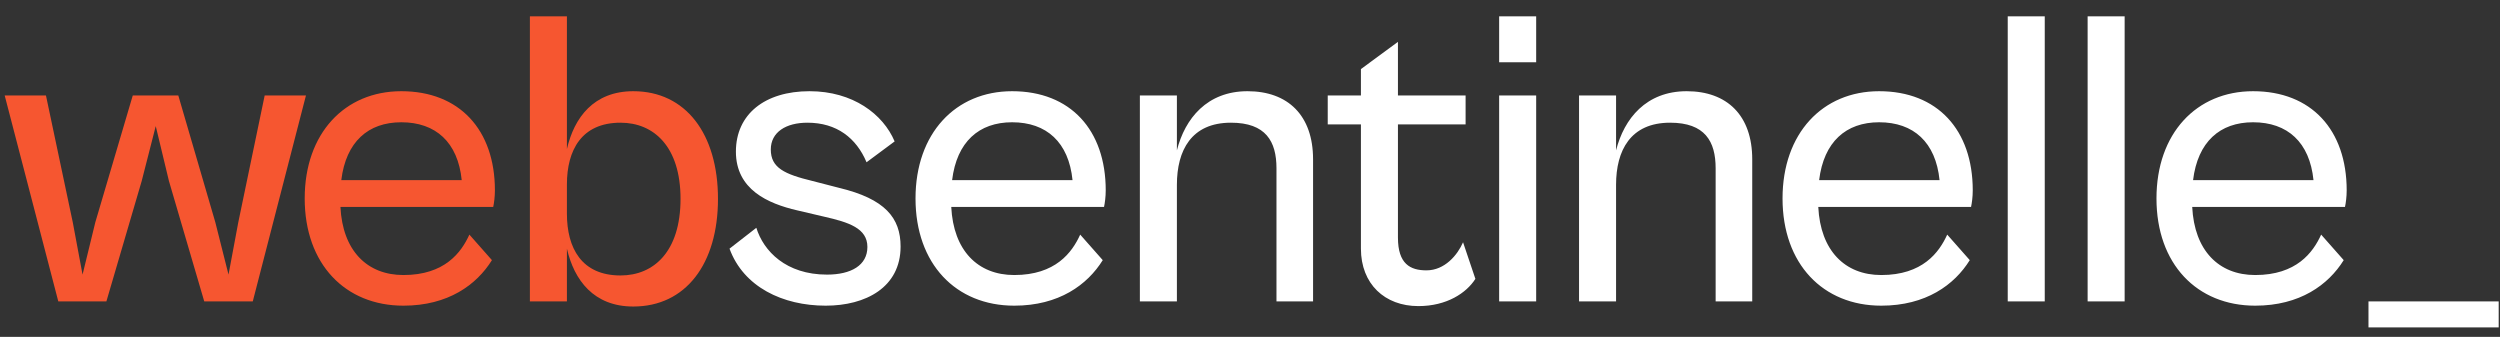
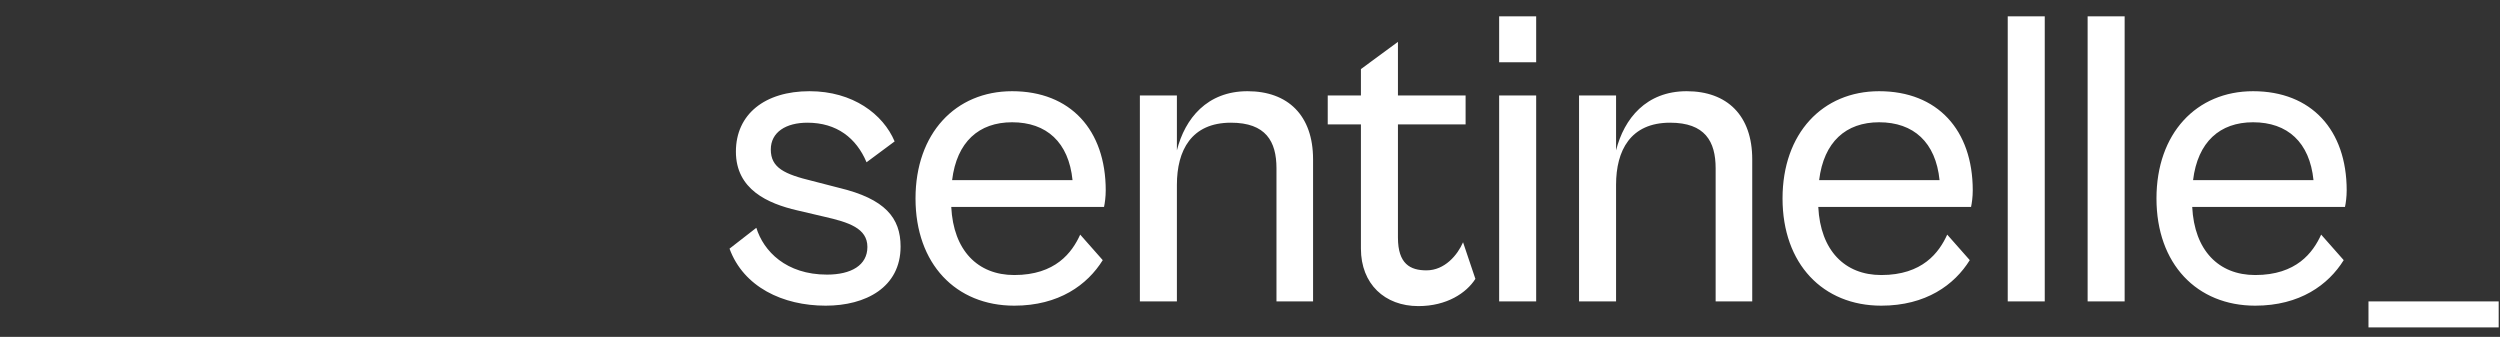
<svg xmlns="http://www.w3.org/2000/svg" width="141" height="19" viewBox="0 0 141 19" fill="none">
  <rect x="0" y="0" width="141" height="19" fill="#333333" stroke="none" />
-   <path d="M6 17H3.288L0.264 5.384H2.592L4.104 12.536L4.656 15.488L5.376 12.536L7.488 5.384H10.056L12.144 12.536L12.888 15.488L13.44 12.536L14.928 5.384H17.256L14.256 17H11.52L9.528 10.208L8.784 7.112L7.992 10.208L6 17ZM22.753 17.24C19.465 17.24 17.185 14.888 17.185 11.192C17.185 7.52 19.441 5.144 22.633 5.144C25.921 5.144 27.913 7.328 27.913 10.736C27.913 11.096 27.865 11.456 27.817 11.672H19.201C19.321 14.12 20.689 15.512 22.753 15.512C25.081 15.512 26.017 14.24 26.473 13.232L27.745 14.672C26.881 16.064 25.273 17.24 22.753 17.24ZM22.633 6.896C20.761 6.896 19.513 8 19.249 10.16H26.041C25.825 8.024 24.577 6.896 22.633 6.896ZM31.974 17H29.886V0.92H31.974V8.408C32.382 6.632 33.486 5.144 35.718 5.144C38.67 5.144 40.494 7.544 40.494 11.216C40.494 14.888 38.67 17.288 35.718 17.288C33.486 17.288 32.382 15.8 31.974 14.024V17ZM31.974 12.056C31.974 13.976 32.79 15.536 34.998 15.536C36.87 15.536 38.382 14.192 38.382 11.216C38.382 8.264 36.87 6.92 34.998 6.92C32.79 6.92 31.974 8.48 31.974 10.4V12.056Z" fill="#F65630" />
  <path d="M46.569 17.24C44.145 17.24 41.937 16.184 41.145 14.024L42.657 12.848C43.065 14.168 44.337 15.488 46.641 15.488C48.009 15.488 48.921 14.96 48.921 13.928C48.921 12.872 47.865 12.536 46.497 12.224L44.961 11.864C43.305 11.48 41.505 10.688 41.505 8.552C41.505 6.44 43.137 5.144 45.657 5.144C48.105 5.144 49.809 6.44 50.457 7.976L48.873 9.152C48.297 7.784 47.193 6.92 45.537 6.92C44.337 6.92 43.473 7.448 43.473 8.432C43.473 9.464 44.241 9.824 45.825 10.208L47.313 10.592C49.929 11.216 50.793 12.296 50.793 13.904C50.793 16.208 48.825 17.24 46.569 17.24ZM57.203 17.24C53.915 17.24 51.635 14.888 51.635 11.192C51.635 7.52 53.891 5.144 57.083 5.144C60.371 5.144 62.363 7.328 62.363 10.736C62.363 11.096 62.315 11.456 62.267 11.672H53.651C53.771 14.12 55.139 15.512 57.203 15.512C59.531 15.512 60.467 14.24 60.923 13.232L62.195 14.672C61.331 16.064 59.723 17.24 57.203 17.24ZM57.083 6.896C55.211 6.896 53.963 8 53.699 10.16H60.491C60.275 8.024 59.027 6.896 57.083 6.896ZM66.377 17H64.289V5.384H66.377V8.48C66.833 6.68 68.081 5.144 70.361 5.144C72.641 5.144 74.057 6.512 74.057 8.984V17H71.993V9.488C71.993 7.976 71.393 6.92 69.425 6.92C67.193 6.92 66.377 8.48 66.377 10.424V17ZM79.996 17.264C78.1 17.264 76.756 16.016 76.756 14.024V7.016H74.884V5.384H76.756V3.896L78.844 2.36V5.384H82.66V7.016H78.844V13.4C78.844 14.888 79.54 15.248 80.452 15.248C81.484 15.248 82.204 14.384 82.516 13.664L83.212 15.728C82.708 16.52 81.604 17.264 79.996 17.264ZM86.64 3.512H84.552V0.92H86.64V3.512ZM86.64 17H84.552V5.384H86.64V17ZM91.146 17H89.058V5.384H91.146V8.48C91.602 6.68 92.85 5.144 95.13 5.144C97.41 5.144 98.826 6.512 98.826 8.984V17H96.762V9.488C96.762 7.976 96.162 6.92 94.194 6.92C91.962 6.92 91.146 8.48 91.146 10.424V17ZM106.103 17.24C102.815 17.24 100.535 14.888 100.535 11.192C100.535 7.52 102.791 5.144 105.983 5.144C109.271 5.144 111.263 7.328 111.263 10.736C111.263 11.096 111.215 11.456 111.167 11.672H102.551C102.671 14.12 104.039 15.512 106.103 15.512C108.431 15.512 109.367 14.24 109.823 13.232L111.095 14.672C110.231 16.064 108.623 17.24 106.103 17.24ZM105.983 6.896C104.111 6.896 102.863 8 102.599 10.16H109.391C109.175 8.024 107.927 6.896 105.983 6.896ZM115.324 17H113.236V0.92H115.324V17ZM119.83 17H117.742V0.92H119.83V17ZM127.193 17.24C123.905 17.24 121.625 14.888 121.625 11.192C121.625 7.52 123.881 5.144 127.073 5.144C130.361 5.144 132.353 7.328 132.353 10.736C132.353 11.096 132.305 11.456 132.257 11.672H123.641C123.761 14.12 125.129 15.512 127.193 15.512C129.521 15.512 130.457 14.24 130.913 13.232L132.185 14.672C131.321 16.064 129.713 17.24 127.193 17.24ZM127.073 6.896C125.201 6.896 123.953 8 123.689 10.16H130.481C130.265 8.024 129.017 6.896 127.073 6.896ZM140.926 18.464H133.582V17H140.926V18.464Z" fill="white" />
</svg>